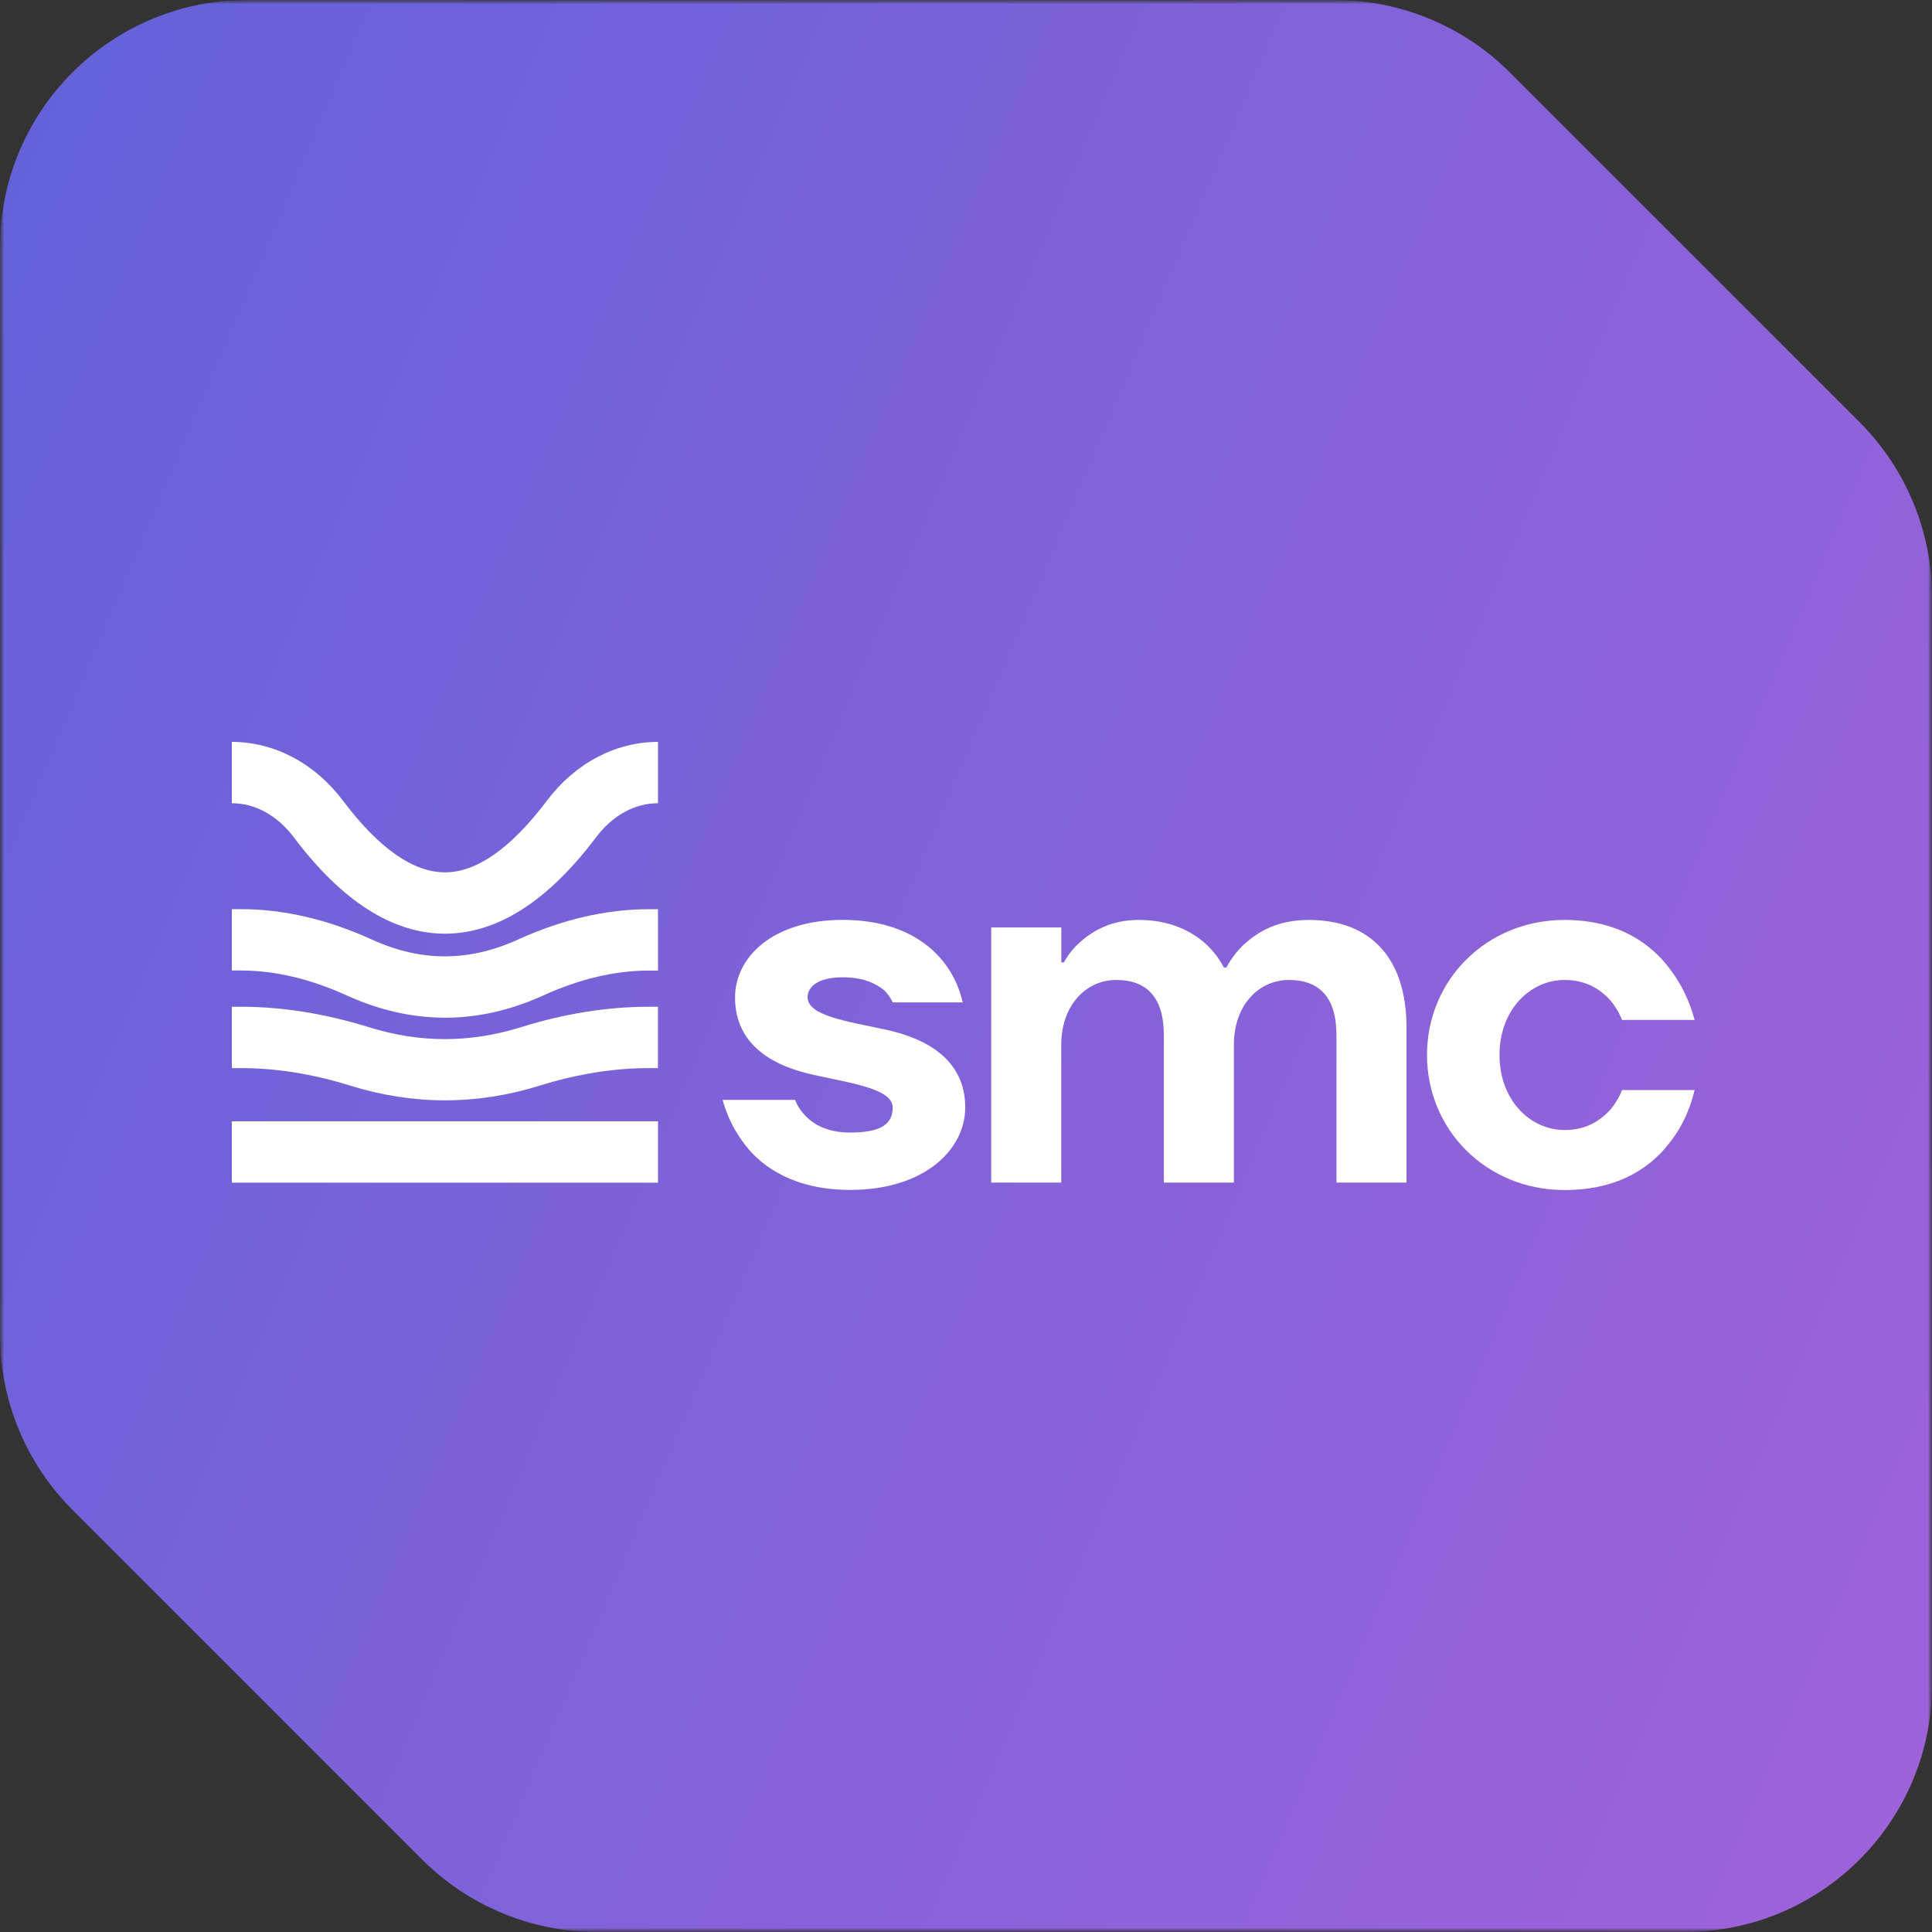
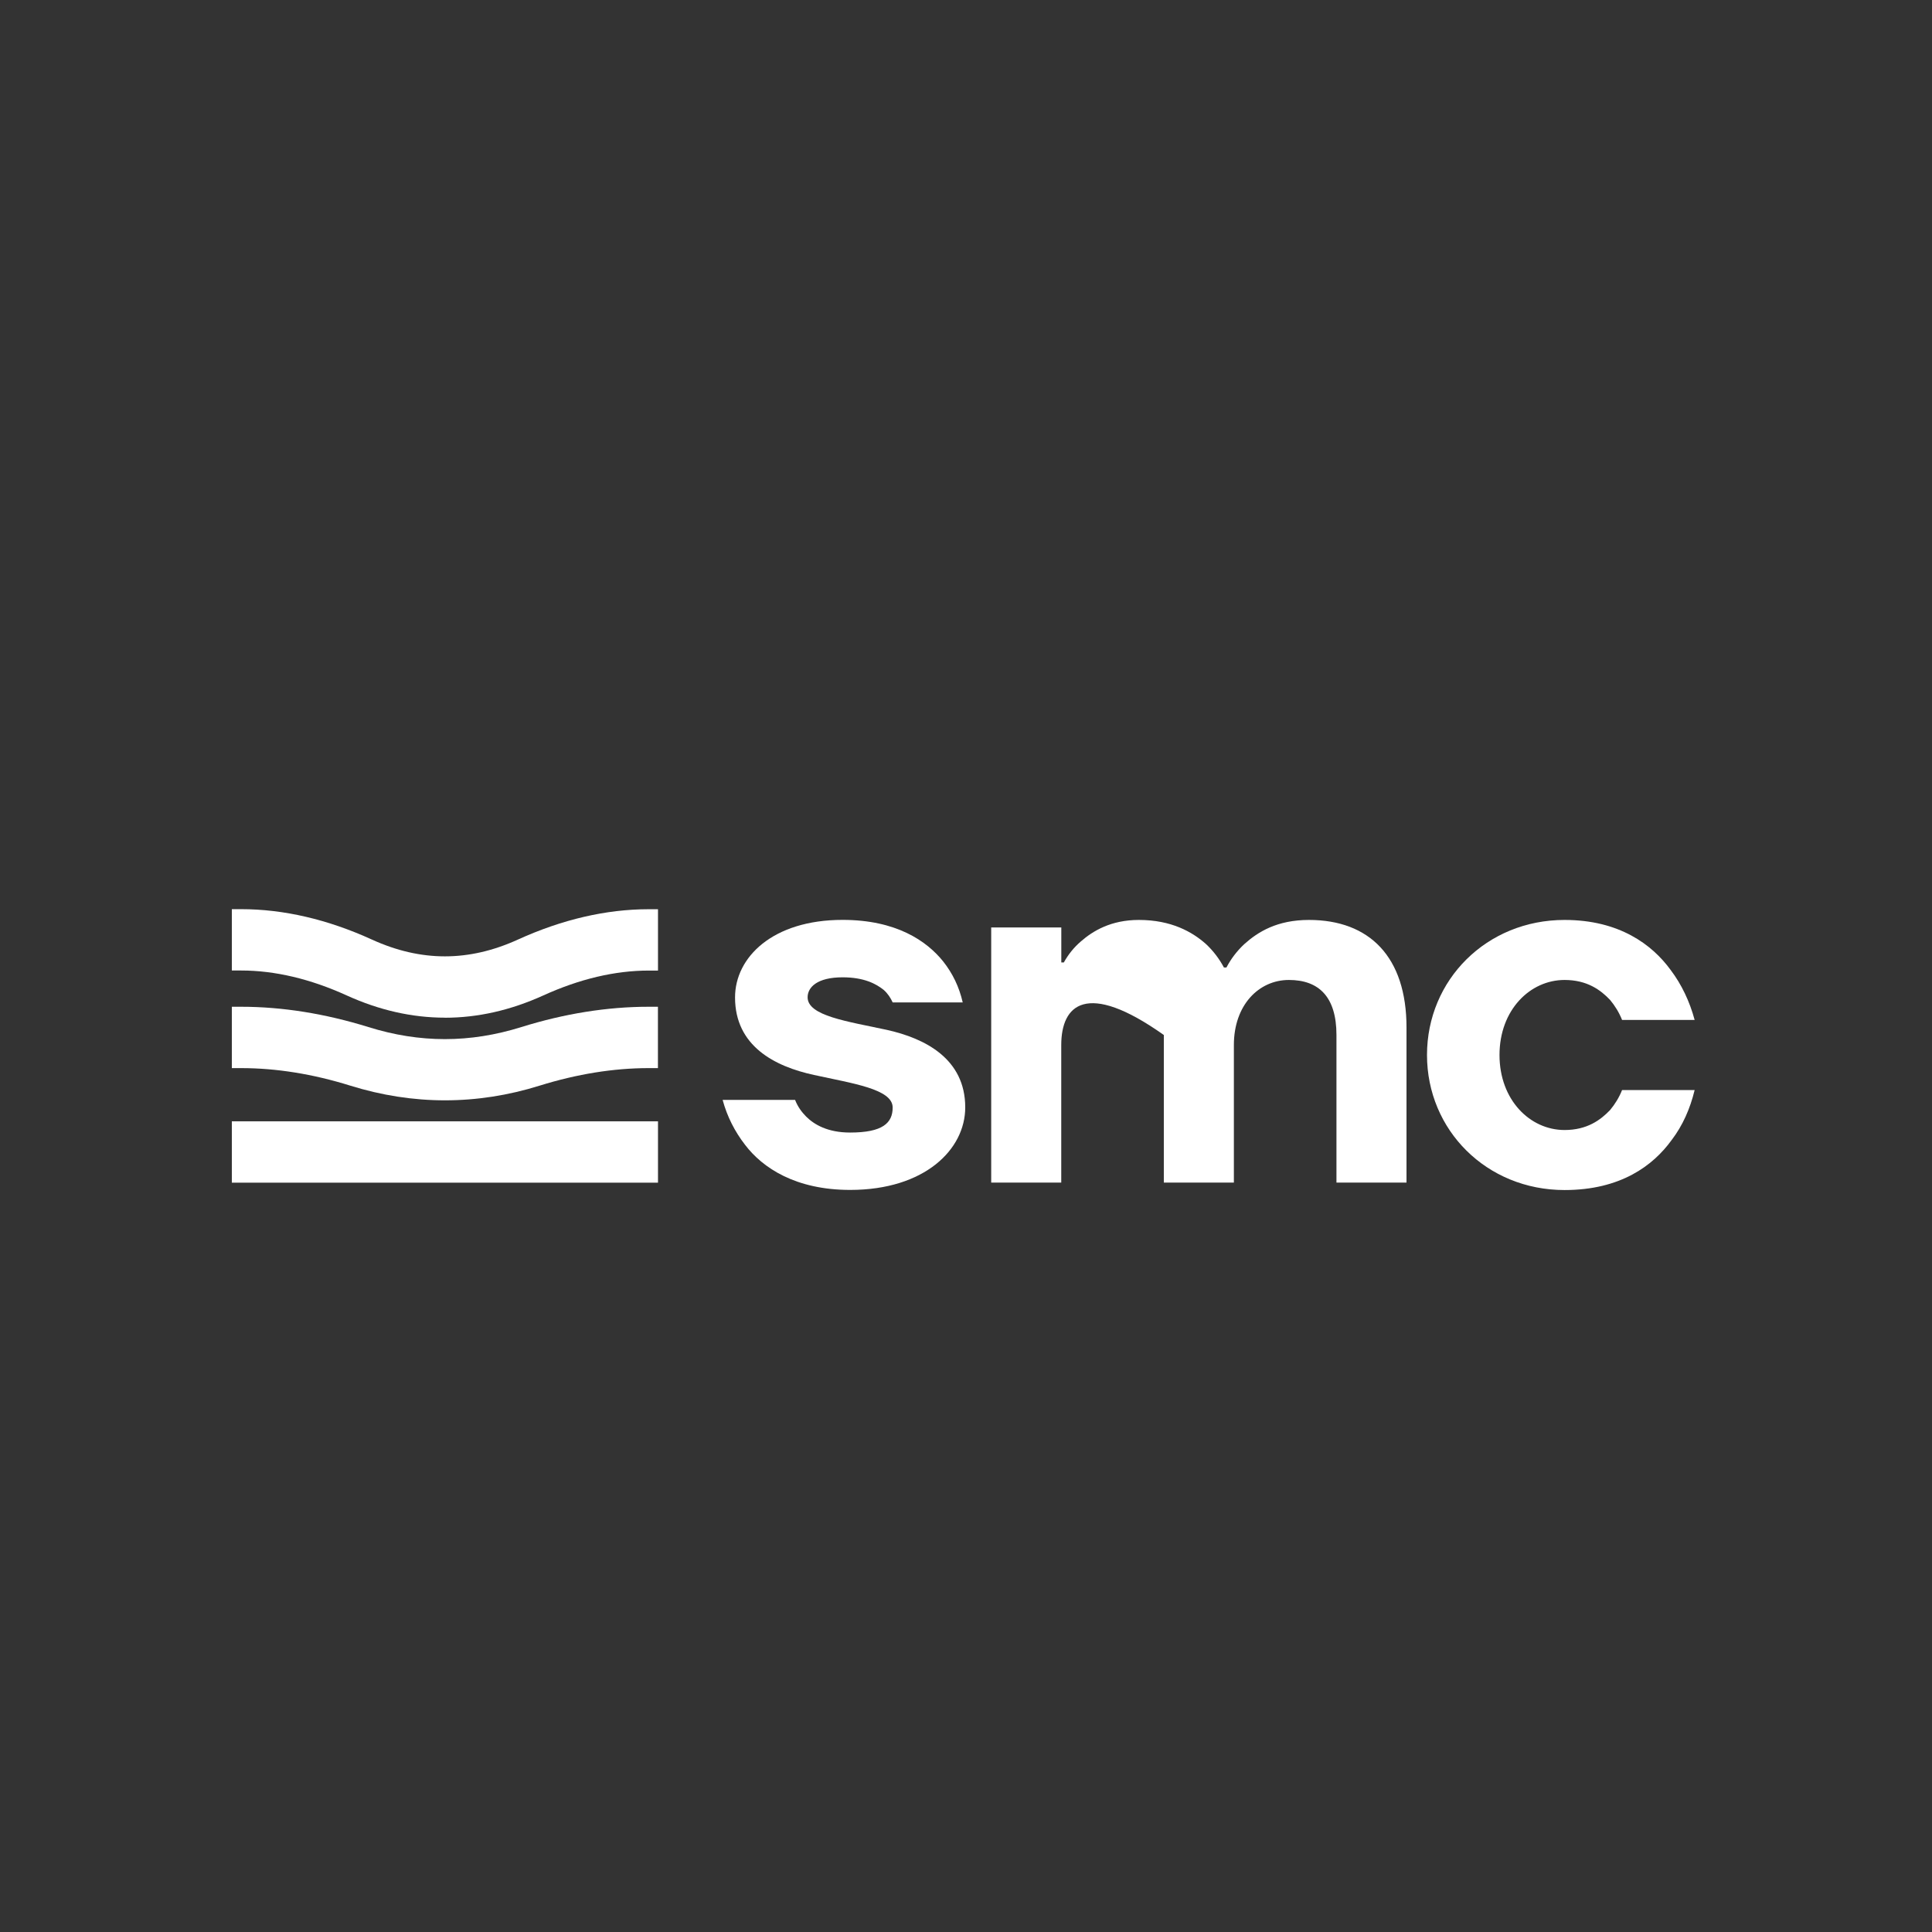
<svg xmlns="http://www.w3.org/2000/svg" width="250" height="250" viewBox="0 0 250 250" fill="none">
  <rect x="0" y="0" width="250" height="250" fill="#333333" stroke="none" />
  <g clip-path="url(#clip0_639_965)">
    <mask id="mask0_639_965" style="mask-type:luminance" maskUnits="userSpaceOnUse" x="0" y="0" width="250" height="250">
-       <path d="M250 0H0V250H250V0Z" fill="white" />
-     </mask>
+       </mask>
    <g mask="url(#mask0_639_965)">
      <mask id="mask1_639_965" style="mask-type:luminance" maskUnits="userSpaceOnUse" x="0" y="0" width="250" height="250">
        <path d="M250 0H0V250H250V0Z" fill="white" />
      </mask>
      <g mask="url(#mask1_639_965)">
        <path fill-rule="evenodd" clip-rule="evenodd" d="M195.373 9.373C189.371 3.371 181.232 0 172.745 0H32C14.327 0 0 14.327 0 32V172.745C0 181.232 3.371 189.371 9.373 195.373L54.627 240.627C60.629 246.629 68.768 250 77.255 250H218C235.673 250 250 235.673 250 218V77.255C250 68.768 246.629 60.629 240.627 54.627L195.373 9.373Z" fill="url(#paint0_linear_639_965)" />
      </g>
    </g>
    <path d="M85.144 145.098H30V153.037H85.144V145.098Z" fill="white" />
    <path d="M57.576 131.686C53.325 131.686 49.075 130.723 44.857 128.806C40.157 126.668 35.564 125.583 31.207 125.583H30V117.645H31.199C36.698 117.645 42.401 118.966 48.137 121.585C54.484 124.474 60.66 124.474 67.007 121.585C72.743 118.975 78.438 117.653 83.945 117.653H85.144V125.591H83.945C79.588 125.591 74.995 126.676 70.295 128.814C66.069 130.731 61.819 131.694 57.568 131.694L57.576 131.686Z" fill="white" />
    <path d="M57.576 142.382C53.48 142.382 49.385 141.745 45.322 140.481C40.484 138.971 35.736 138.213 31.207 138.213H30V130.274H31.199C36.527 130.274 42.075 131.164 47.672 132.901C54.329 134.982 60.807 134.982 67.464 132.901C73.061 131.155 78.609 130.274 83.936 130.274H85.136V138.213H83.936C79.409 138.213 74.66 138.979 69.83 140.481C65.759 141.753 61.663 142.382 57.568 142.382H57.576Z" fill="white" />
-     <path d="M57.576 120.818C50.837 120.818 44.261 116.633 38.044 108.377C35.882 105.513 33.027 103.938 30 103.938V96C35.499 96 40.737 98.766 44.376 103.604C49.018 109.764 53.456 112.88 57.576 112.88C61.696 112.88 66.134 109.755 70.769 103.604C74.415 98.766 79.653 96 85.144 96V103.938C82.117 103.938 79.261 105.513 77.108 108.377C70.883 116.633 64.315 120.818 57.576 120.818Z" fill="white" />
    <path d="M102.889 142.341C103.216 143.181 103.73 143.899 104.309 144.478C105.345 145.514 107.091 146.551 110.003 146.551C114.213 146.551 115.51 145.319 115.51 143.312C115.51 140.913 110.33 140.203 105.345 139.102C100.229 138 95.114 135.349 95.114 129.067C95.114 123.886 99.968 119.032 109.033 119.032C115.959 119.032 119.908 121.749 122.046 124.408C123.278 125.967 124.118 127.712 124.575 129.711H115.51C115.249 129.132 114.866 128.545 114.344 128.088C113.373 127.313 111.815 126.464 109.033 126.464C105.728 126.464 104.505 127.761 104.505 129.05C104.505 131.449 109.62 132.159 114.735 133.26C119.72 134.362 124.901 137.013 124.901 143.295C124.901 148.737 119.655 153.975 110.012 153.975C102.954 153.975 98.688 151.128 96.419 148.15C95.065 146.404 94.086 144.462 93.507 142.325H102.897L102.889 142.341Z" fill="white" />
-     <path d="M128.269 120.011H137.333V124.539H137.659C138.239 123.503 138.957 122.597 139.863 121.822C141.412 120.468 143.746 119.04 147.368 119.04C151.578 119.04 154.295 120.598 156.041 122.148C157.012 123.054 157.786 124.09 158.374 125.191H158.701C159.28 124.09 160.054 123.054 161.034 122.148C162.78 120.59 165.244 119.04 169.38 119.04C177.212 119.04 182.001 123.829 182.001 132.958V153.029H172.937V133.929C172.937 129.01 170.677 126.807 166.785 126.807C162.893 126.807 159.663 130.046 159.663 135.227V153.029H150.599V133.929C150.599 129.01 148.339 126.807 144.447 126.807C140.555 126.807 137.325 130.046 137.325 135.227V153.029H128.261V120.011H128.269Z" fill="white" />
+     <path d="M128.269 120.011H137.333V124.539H137.659C138.239 123.503 138.957 122.597 139.863 121.822C141.412 120.468 143.746 119.04 147.368 119.04C151.578 119.04 154.295 120.598 156.041 122.148C157.012 123.054 157.786 124.09 158.374 125.191H158.701C159.28 124.09 160.054 123.054 161.034 122.148C162.78 120.59 165.244 119.04 169.38 119.04C177.212 119.04 182.001 123.829 182.001 132.958V153.029H172.937V133.929C172.937 129.01 170.677 126.807 166.785 126.807C162.893 126.807 159.663 130.046 159.663 135.227V153.029H150.599V133.929C140.555 126.807 137.325 130.046 137.325 135.227V153.029H128.261V120.011H128.269Z" fill="white" />
    <path d="M202.455 119.04C209.512 119.04 213.779 122.214 216.178 125.51C217.598 127.386 218.642 129.589 219.286 131.979H209.896C209.505 131.009 208.99 130.168 208.346 129.393C207.114 128.096 205.368 126.807 202.455 126.807C197.985 126.807 194.035 130.69 194.035 136.516C194.035 142.341 197.985 146.224 202.455 146.224C205.368 146.224 207.114 144.927 208.346 143.638C208.99 142.863 209.512 142.014 209.896 141.052H219.286C218.707 143.45 217.737 145.653 216.309 147.521C213.918 150.826 209.708 153.991 202.455 153.991C192.355 153.991 184.653 146.224 184.653 136.516C184.653 126.807 192.355 119.04 202.455 119.04Z" fill="white" />
  </g>
  <defs>
    <linearGradient id="paint0_linear_639_965" x1="4.706" y1="12.471" x2="289.686" y2="133.573" gradientUnits="userSpaceOnUse">
      <stop stop-color="#6562D9" />
      <stop offset="1" stop-color="#9E62D9" />
    </linearGradient>
    <clipPath id="clip0_639_965">
      <rect width="250" height="250" fill="white" />
    </clipPath>
  </defs>
</svg>